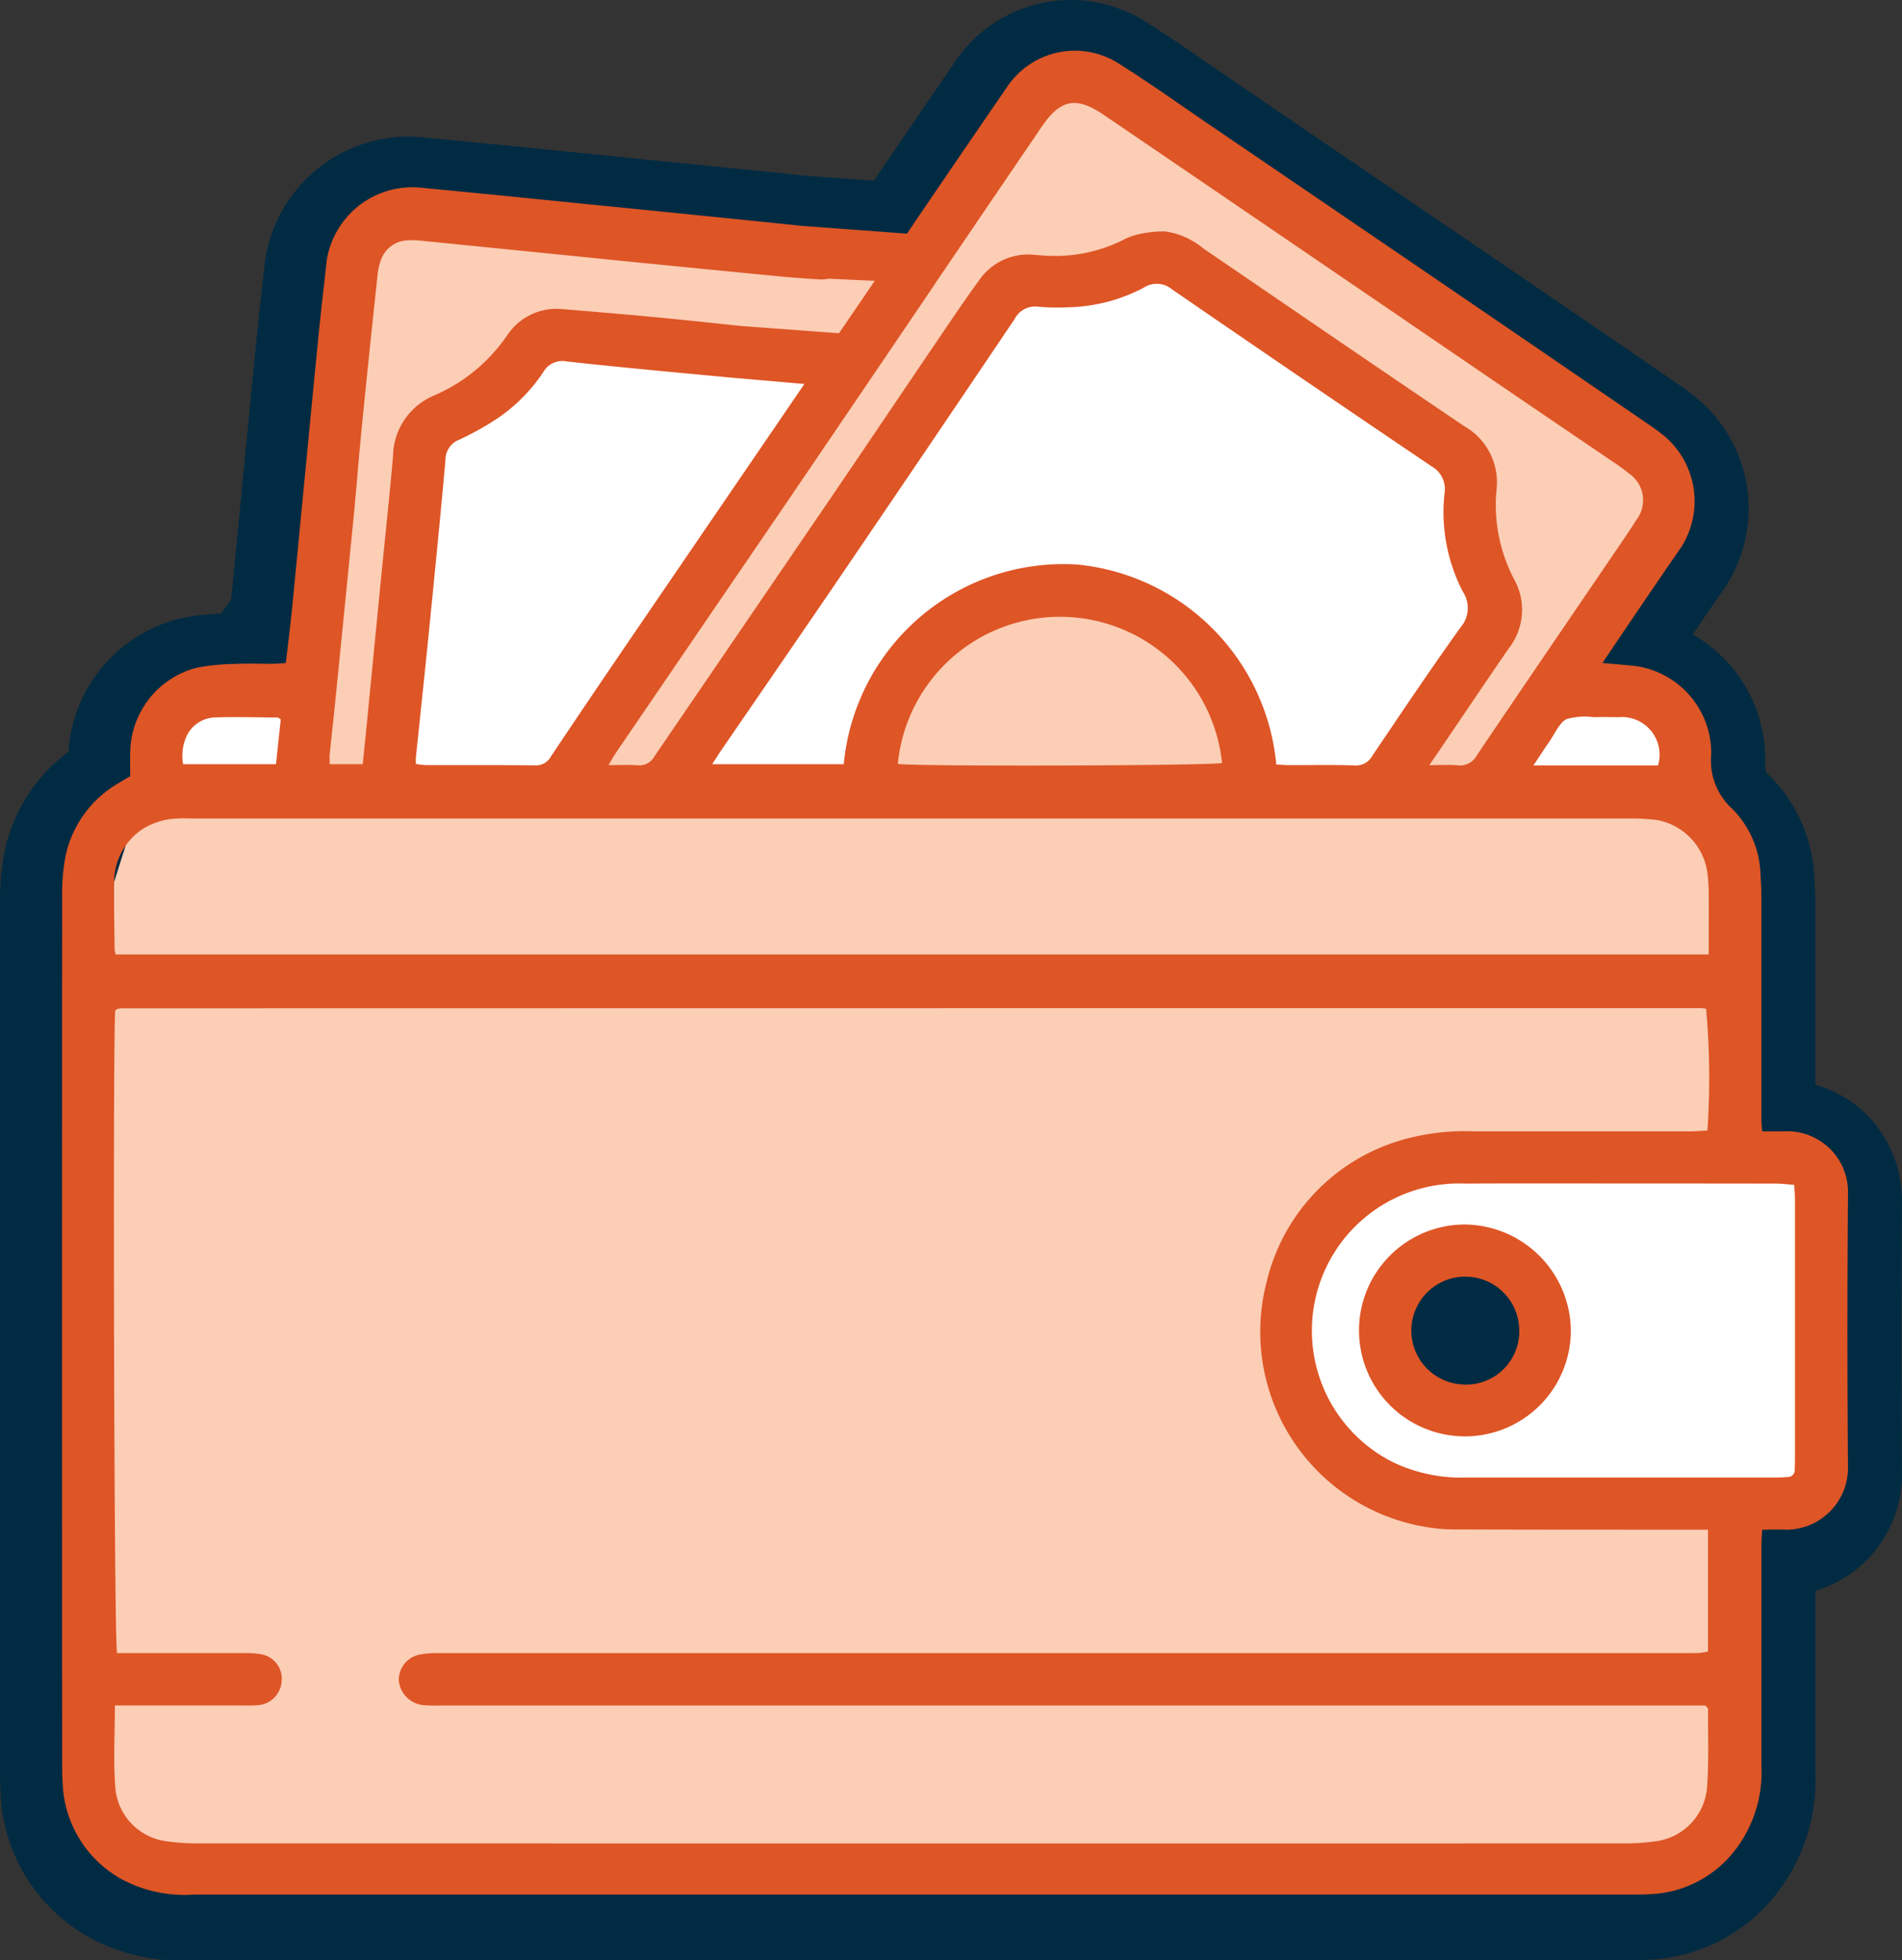
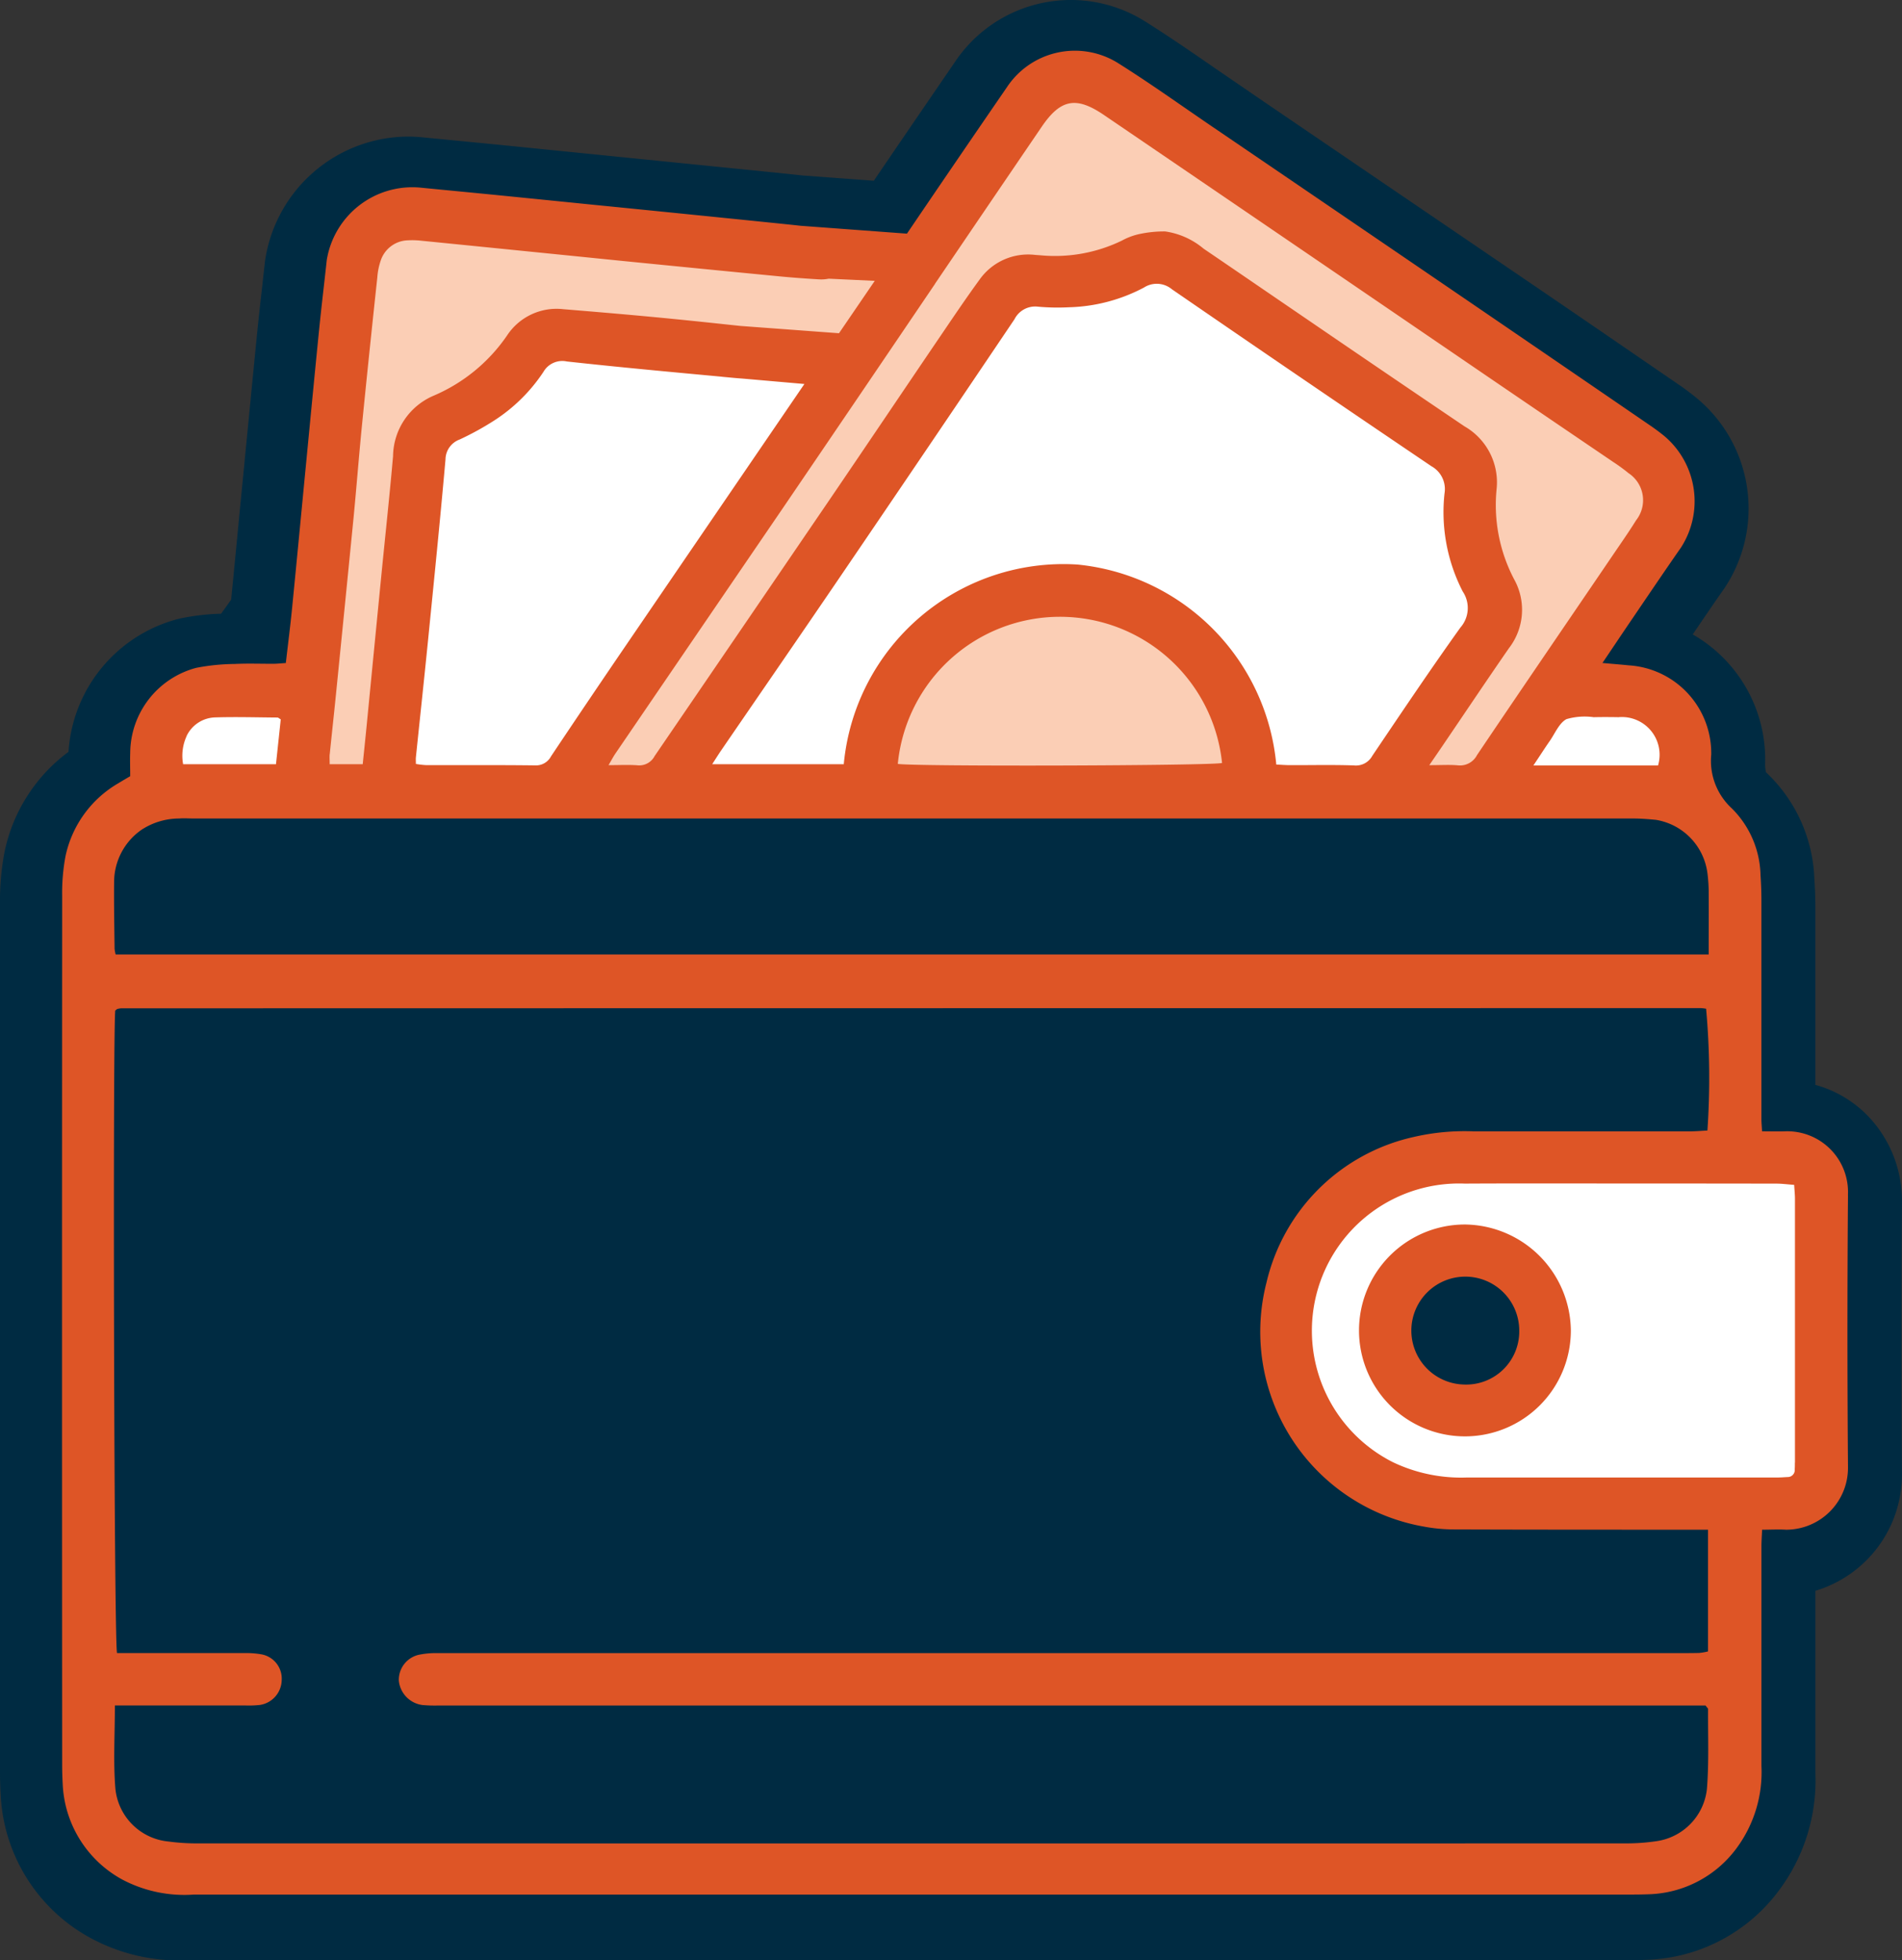
<svg xmlns="http://www.w3.org/2000/svg" width="88.492" height="91.191" viewBox="0 0 88.492 91.191">
  <rect x="0" y="0" width="88.492" height="91.191" fill="#333333" stroke="none" />
  <defs>
    <clipPath id="clip-path">
      <rect id="Rectangle_28" data-name="Rectangle 28" width="88.492" height="91.191" fill="none" />
    </clipPath>
  </defs>
  <g id="Group_292" data-name="Group 292" clip-path="url(#clip-path)">
-     <path id="Path_427" data-name="Path 427" d="M102.657,72.815a2.825,2.825,0,0,0-2.935-2.975c-.344.011-.689,0-1.06,0-.013-.243-.03-.4-.03-.564q0-5.082,0-10.163c0-.392-.015-.785-.041-1.176a4.521,4.521,0,0,0-1.335-3.12,3,3,0,0,1-.959-2.495,4.094,4.094,0,0,0-3.846-4.164c-.367-.038-.734-.066-1.212-.109.5-.741.934-1.391,1.374-2.037.755-1.109,1.505-2.223,2.273-3.324a3.971,3.971,0,0,0-.778-5.206c-.225-.182-.457-.354-.7-.518q-3.91-2.679-7.824-5.352-6.27-4.274-12.547-8.541c-1.434-.976-2.846-1.987-4.313-2.91a3.791,3.791,0,0,0-5.2,1.107q-2.337,3.4-4.65,6.81l-4.952-.367c-.389-.044-.778-.083-1.167-.123q-4.221-.431-8.442-.851-2.28-.229-4.561-.458c-1.171-.116-2.343-.226-3.514-.342a4.034,4.034,0,0,0-4.358,3.37c-.115,1.067-.244,2.132-.352,3.2-.2,1.993-.39,3.986-.583,5.979-.227,2.343-.448,4.686-.68,7.028-.083.837-.19,1.672-.29,2.539-.228.015-.408.035-.589.036-.6,0-1.2-.021-1.8.008a9.822,9.822,0,0,0-1.782.182,4.125,4.125,0,0,0-3.069,3.967c-.013.368,0,.737,0,1.073-.218.129-.379.221-.537.319a5.16,5.16,0,0,0-2.475,3.409,9.273,9.273,0,0,0-.154,1.844q-.012,20.2,0,40.4,0,.464.026.929a5.324,5.324,0,0,0,2.766,4.425,6.183,6.183,0,0,0,3.349.7q33.464,0,66.928,0c.248,0,.5,0,.743-.013a5.265,5.265,0,0,0,4.086-2.136,5.95,5.95,0,0,0,1.165-3.836q0-5.113,0-10.225c0-.24.019-.48.031-.774.415,0,.765-.022,1.112,0a2.879,2.879,0,0,0,2.884-2.919q-.05-6.32,0-12.642M22.523,56.561l-.533,1.686a2.882,2.882,0,0,1,.533-1.686" transform="translate(-16.868 -16.868)" fill="#002b42" />
+     <path id="Path_427" data-name="Path 427" d="M102.657,72.815a2.825,2.825,0,0,0-2.935-2.975c-.344.011-.689,0-1.06,0-.013-.243-.03-.4-.03-.564q0-5.082,0-10.163c0-.392-.015-.785-.041-1.176a4.521,4.521,0,0,0-1.335-3.12,3,3,0,0,1-.959-2.495,4.094,4.094,0,0,0-3.846-4.164c-.367-.038-.734-.066-1.212-.109.5-.741.934-1.391,1.374-2.037.755-1.109,1.505-2.223,2.273-3.324a3.971,3.971,0,0,0-.778-5.206c-.225-.182-.457-.354-.7-.518q-3.91-2.679-7.824-5.352-6.27-4.274-12.547-8.541c-1.434-.976-2.846-1.987-4.313-2.91a3.791,3.791,0,0,0-5.2,1.107q-2.337,3.4-4.65,6.81l-4.952-.367c-.389-.044-.778-.083-1.167-.123q-4.221-.431-8.442-.851-2.28-.229-4.561-.458c-1.171-.116-2.343-.226-3.514-.342a4.034,4.034,0,0,0-4.358,3.37c-.115,1.067-.244,2.132-.352,3.2-.2,1.993-.39,3.986-.583,5.979-.227,2.343-.448,4.686-.68,7.028-.083.837-.19,1.672-.29,2.539-.228.015-.408.035-.589.036-.6,0-1.2-.021-1.8.008a9.822,9.822,0,0,0-1.782.182,4.125,4.125,0,0,0-3.069,3.967c-.013.368,0,.737,0,1.073-.218.129-.379.221-.537.319a5.16,5.16,0,0,0-2.475,3.409,9.273,9.273,0,0,0-.154,1.844q-.012,20.2,0,40.4,0,.464.026.929a5.324,5.324,0,0,0,2.766,4.425,6.183,6.183,0,0,0,3.349.7q33.464,0,66.928,0c.248,0,.5,0,.743-.013a5.265,5.265,0,0,0,4.086-2.136,5.95,5.95,0,0,0,1.165-3.836q0-5.113,0-10.225c0-.24.019-.48.031-.774.415,0,.765-.022,1.112,0a2.879,2.879,0,0,0,2.884-2.919q-.05-6.32,0-12.642l-.533,1.686a2.882,2.882,0,0,1,.533-1.686" transform="translate(-16.868 -16.868)" fill="#002b42" />
    <path id="Path_428" data-name="Path 428" d="M8.843,91.191h0a8.687,8.687,0,0,1-4.753-1.1A8.011,8.011,0,0,1,.032,83.516Q0,82.974,0,82.432V80.817q0-19.4,0-38.79a12.037,12.037,0,0,1,.209-2.383,7.746,7.746,0,0,1,2.978-4.667,6.843,6.843,0,0,1,5.126-6.189,10.447,10.447,0,0,1,1.974-.237l.468-.655q.206-2.092.405-4.186L11.523,20q.223-2.315.453-4.629c.065-.647.138-1.294.211-1.94l.142-1.277a6.758,6.758,0,0,1,6.647-5.8q.326,0,.661.033l3.516.342,13.011,1.31,1.195.126,3.295.243L40.66,8.4q1.883-2.765,3.774-5.524A6.485,6.485,0,0,1,53.3,1.011c1.078.679,2.128,1.4,3.177,2.127l2.3,1.575,11.462,7.8q3.528,2.4,7.048,4.821l.781.535c.3.2.587.419.867.646a6.674,6.674,0,0,1,1.295,8.85c-.5.713-.987,1.431-1.475,2.149a6.7,6.7,0,0,1,3.371,5.936,1.844,1.844,0,0,0,.036.476,7.136,7.136,0,0,1,2.252,4.958c.031.452.047.9.047,1.357l0,8.229a5.389,5.389,0,0,1,2.4,1.4,5.694,5.694,0,0,1,1.629,4.093c-.03,4.44-.029,8.562,0,12.6a5.646,5.646,0,0,1-4.027,5.442v8.5a8.542,8.542,0,0,1-1.748,5.51,7.979,7.979,0,0,1-6.106,3.159q-.421.015-.842.015H55.692ZM5.4,49.454Q5.4,65.135,5.4,80.816v1.616c0,.259.007.517.021.775A2.657,2.657,0,0,0,6.9,85.481a3.9,3.9,0,0,0,1.938.308v2.7l0-2.7,46.85,0H75.77c.215,0,.431,0,.646-.011a2.565,2.565,0,0,0,2.066-1.112,3.2,3.2,0,0,0,.583-2.163V72.277c0-.206.009-.412.021-.639l.012-.247.108-2.588,3.311-.009c.157,0,.31,0,.463.012a.236.236,0,0,0,.111-.2c-.032-4.067-.033-8.215,0-12.681a.383.383,0,0,0-.06-.25c-.244,0-.4,0-.555,0l-.679,0H79.236l-.151-2.746c-.013-.2-.022-.358-.022-.518l0-10.161c0-.331-.012-.664-.035-.995a2.034,2.034,0,0,0-.462-1.309,5.652,5.652,0,0,1-1.838-4.485A1.42,1.42,0,0,0,75.3,33.979l-1.173-.105-4.555-.407,4.443-6.586c.591-.87,1.182-1.74,1.783-2.6a1.3,1.3,0,0,0-.261-1.561c-.169-.137-.344-.267-.524-.39l-.781-.535q-3.517-2.41-7.037-4.814L54.653,8.44l-1.247-.857c-.986-.681-1.972-1.363-2.985-2a1.107,1.107,0,0,0-.6-.181,1.15,1.15,0,0,0-.941.533Q47,8.68,45.125,11.437l-1.761,2.586-6.506-.482-1.2-.125L22.621,12.1l-3.512-.342a1.414,1.414,0,0,0-1.409.971l-.145,1.308c-.071.624-.141,1.249-.2,1.874q-.232,2.3-.451,4.607l-.357,3.705q-.225,2.346-.455,4.691c-.059.592-.129,1.182-.2,1.782l-.352,3.041-2.427.158c-.2.016-.384.027-.566.029h-.167L11.4,33.92c-.182,0-.364,0-.546.011l-.195.009-.363.018Z" transform="translate(0 0)" fill="#002b42" />
    <path id="Path_429" data-name="Path 429" d="M190.513,60.058l22.224-31.7,9.972,4.57,19.112,14.542-9.793,13.977-42.08-.293Z" transform="translate(-163.734 -24.445)" fill="#fbceb5" />
    <path id="Path_430" data-name="Path 430" d="M105.2,101.872,108.1,76.527l25.084,1.68-16.3,24.468Z" transform="translate(-90.678 -65.966)" fill="#fbceb5" />
    <path id="Path_431" data-name="Path 431" d="M219.6,110.488l15.788-22.436,7.894-2.493,14.305,10.188,1.411,6.7-5.69,8.311Z" transform="translate(-189.289 -73.751)" fill="#fff" />
    <path id="Path_432" data-name="Path 432" d="M130.065,134.109l1.517-16.619,3.468-1.783,2.8-3.054,14.755,1.463-14.737,19.993Z" transform="translate(-112.115 -97.106)" fill="#fff" />
-     <path id="Path_433" data-name="Path 433" d="M34.083,269.457l73.041-.234,1.1,3.309v13.684H93.275l-4.595,2.817-1.054,3.636,1.054,3.808,3.715,5.954h15.824V314.11l-2.168,4.19-6.146.8H38.4l-5.48-1.269-.878-9.5.886-35.223Z" transform="translate(-27.622 -232.068)" fill="#fbceb5" />
    <path id="Path_434" data-name="Path 434" d="M294.9,208.666l1.072-4.877,6.4-3.83,6.648,2.077,2.493,2.908.416,4.155Z" transform="translate(-254.205 -172.363)" fill="#fbceb5" />
    <path id="Path_435" data-name="Path 435" d="M437.046,392.353h16.733l2.764.91v13.912l-3.324,1.005-17.053.388-3.715-4.035-1.6-4.436,1.6-4.928Z" transform="translate(-371.393 -338.204)" fill="#fff" />
    <path id="Path_436" data-name="Path 436" d="M469.469,427.825l1.662-2.077h3.252l2.6,3.136-2.6,3.187-2.764,1.249-2.15-2.712Z" transform="translate(-404.677 -366.99)" fill="#002b42" />
    <path id="Path_437" data-name="Path 437" d="M505.071,234.056l3.383-5.145,4.092.73.906,1.843v2.573Z" transform="translate(-435.367 -197.319)" fill="#fff" />
    <path id="Path_438" data-name="Path 438" d="M54.875,228.91l-5.13.619-2.439,2.247-.488,2.931,7.316-.679Z" transform="translate(-40.357 -197.318)" fill="#fff" />
    <path id="Path_439" data-name="Path 439" d="M104.009,70.343a2.825,2.825,0,0,0-2.935-2.975c-.344.011-.689,0-1.06,0-.013-.243-.03-.4-.03-.564q0-5.082,0-10.163c0-.392-.014-.785-.041-1.176a4.521,4.521,0,0,0-1.335-3.12,3,3,0,0,1-.959-2.495A4.094,4.094,0,0,0,93.8,45.689c-.367-.038-.734-.066-1.212-.109.5-.741.934-1.391,1.374-2.037.755-1.109,1.505-2.223,2.273-3.323a3.972,3.972,0,0,0-.778-5.206c-.225-.182-.457-.354-.7-.518q-3.91-2.679-7.824-5.352Q80.668,24.869,74.392,20.6c-1.434-.976-2.846-1.987-4.313-2.91a3.791,3.791,0,0,0-5.2,1.107q-2.337,3.4-4.65,6.81l-4.952-.367c-.389-.044-.778-.083-1.167-.123q-4.221-.431-8.442-.851-2.28-.23-4.561-.458c-1.171-.116-2.342-.226-3.513-.342a4.034,4.034,0,0,0-4.358,3.37c-.115,1.067-.244,2.132-.352,3.2-.2,1.992-.39,3.986-.583,5.979-.227,2.343-.448,4.686-.68,7.028-.083.837-.19,1.672-.29,2.539-.228.015-.408.035-.589.036-.6,0-1.2-.021-1.8.008a9.81,9.81,0,0,0-1.782.181,4.125,4.125,0,0,0-3.069,3.967c-.013.368,0,.737,0,1.073-.218.129-.379.221-.537.319a5.159,5.159,0,0,0-2.475,3.41,9.281,9.281,0,0,0-.154,1.844q-.012,20.2,0,40.4,0,.465.026.929a5.323,5.323,0,0,0,2.766,4.425,6.183,6.183,0,0,0,3.349.7q33.464,0,66.928,0,.372,0,.743-.013a5.265,5.265,0,0,0,4.086-2.136A5.948,5.948,0,0,0,99.985,96.9q0-5.112,0-10.225c0-.24.019-.481.031-.774.415,0,.765-.022,1.112,0a2.879,2.879,0,0,0,2.884-2.919q-.05-6.321,0-12.642M93.353,48.1a1.754,1.754,0,0,1,1.821,2.249h-5.8c.3-.446.525-.8.763-1.141s.433-.829.775-1.015a3.009,3.009,0,0,1,1.265-.091c.391-.009.783-.007,1.175,0M61.537,27.935h0l1.445-2.129q1.757-2.588,3.518-5.173c.878-1.287,1.6-1.427,2.894-.547q8.96,6.1,17.915,12.213Q90.2,34.269,93.1,36.236a7.974,7.974,0,0,1,.7.512,1.507,1.507,0,0,1,.353,2.194c-.348.561-.729,1.1-1.1,1.648-2.1,3.09-4.212,6.175-6.3,9.274a.891.891,0,0,1-.9.477c-.388-.034-.781-.007-1.321-.007l.6-.877c1.033-1.52,2.055-3.047,3.1-4.558a2.92,2.92,0,0,0,.248-3.211,7.429,7.429,0,0,1-.817-4.194,3,3,0,0,0-1.493-2.922Q82.367,32,78.582,29.412c-1.518-1.035-3.033-2.075-4.553-3.108a3.562,3.562,0,0,0-1.783-.8,5.429,5.429,0,0,0-1.272.137,3.068,3.068,0,0,0-.748.291,7.136,7.136,0,0,1-3.793.681l-.247-.018A2.766,2.766,0,0,0,63.6,27.757c-.56.767-1.093,1.553-1.626,2.339-1.8,2.648-3.582,5.3-5.385,7.948q-4.047,5.937-8.1,11.868a.807.807,0,0,1-.8.428c-.41-.031-.824-.007-1.344-.007.129-.218.208-.369.3-.51q3.874-5.68,7.751-11.359,3.579-5.261,7.146-10.53M68.157,41a10.265,10.265,0,0,0-10.867,9.29H51.168c.142-.221.255-.4.376-.582,1.867-2.724,3.743-5.443,5.6-8.173q4.059-5.964,8.089-11.947a1.078,1.078,0,0,1,1.1-.583,10.2,10.2,0,0,0,1.422.027,7.882,7.882,0,0,0,3.5-.917,1.1,1.1,0,0,1,1.3.078q6.021,4.142,12.075,8.233a1.216,1.216,0,0,1,.61,1.268,8.06,8.06,0,0,0,.848,4.561,1.377,1.377,0,0,1-.109,1.677C84.577,45.891,83.23,47.9,81.88,49.9a.868.868,0,0,1-.854.446c-.99-.035-1.982-.01-2.973-.013-.2,0-.4-.017-.64-.028A10.307,10.307,0,0,0,68.157,41m6.733,9.232c-.418.127-14.171.172-15.086.044a7.581,7.581,0,0,1,15.086-.044M51.647,32.267l.457.043q.242.023.486.04l2.868.251q-4.145,6.069-8.289,12.139-1.763,2.584-3.5,5.184a.791.791,0,0,1-.745.42c-1.694-.021-3.388-.008-5.082-.013a3.813,3.813,0,0,1-.46-.055c0-.135-.007-.217,0-.3.187-1.807.382-3.613.563-5.421.281-2.814.566-5.628.815-8.445a1,1,0,0,1,.658-.926,13.454,13.454,0,0,0,1.623-.894,7.824,7.824,0,0,0,2.275-2.251,1.01,1.01,0,0,1,1.088-.486c2.393.263,4.79.484,7.187.707h0ZM33.374,49.827c.089-.883.187-1.765.276-2.648q.418-4.16.829-8.32c.14-1.439.25-2.88.393-4.318q.344-3.451.716-6.9a3.1,3.1,0,0,1,.159-.785,1.372,1.372,0,0,1,1.264-.939,3.8,3.8,0,0,1,.619.018q4.651.465,9.3.935,3.7.369,7.394.726c.6.058,1.194.1,1.791.136a1.753,1.753,0,0,0,.473-.03l2.144.1-1.664,2.438L52.476,29.9h0l-.365-.039c-1.163-.125-2.327-.247-3.492-.358-1.459-.139-2.92-.262-4.381-.382a2.756,2.756,0,0,0-2.618,1.23,7.879,7.879,0,0,1-3.4,2.789,3.1,3.1,0,0,0-1.9,2.818c-.164,1.871-.367,3.739-.551,5.609q-.342,3.482-.681,6.965c-.058.589-.12,1.177-.179,1.757H33.372c0-.183-.012-.325,0-.465m-6.661-.839a1.517,1.517,0,0,1,1.333-.873c.967-.031,1.936,0,2.9.006.035,0,.07.038.151.086l-.222,2.085H26.553a2.182,2.182,0,0,1,.16-1.3m-2.05,4.321a3.215,3.215,0,0,1,1.7-.495c.226-.019.454,0,.681,0q33.491,0,66.982,0c.349,0,.7.03,1.048.062a2.886,2.886,0,0,1,2.4,2.492,7.475,7.475,0,0,1,.057.8c.007.967,0,1.935,0,2.971H23.413a1.73,1.73,0,0,1-.049-.265c-.011-1.033-.033-2.065-.022-3.1a2.965,2.965,0,0,1,1.322-2.467m72.785,44.65a2.75,2.75,0,0,1-2.368,2.436,9.549,9.549,0,0,1-1.418.1q-28.754.006-57.507,0c-3,0-5.99,0-8.986,0a9.684,9.684,0,0,1-1.3-.087A2.741,2.741,0,0,1,23.4,97.934c-.1-1.246-.022-2.508-.022-3.856h.736q2.665,0,5.329,0a4.775,4.775,0,0,0,.68-.024,1.192,1.192,0,0,0,1.016-1.148A1.149,1.149,0,0,0,30.2,91.7a4.139,4.139,0,0,0-.8-.059c-1.735,0-3.47,0-5.205,0h-.717c-.141-.486-.2-28.793-.083-29.89.016-.013.031-.027.047-.04a.15.15,0,0,1,.05-.035.84.84,0,0,1,.182-.031q36.748-.007,73.5-.009a1.841,1.841,0,0,1,.237.029,35.843,35.843,0,0,1,.061,5.666c-.266.013-.548.039-.83.039-3.346,0-6.693,0-10.039,0a10.51,10.51,0,0,0-2.828.268A9.047,9.047,0,0,0,76.958,74.4a9.2,9.2,0,0,0,7.33,11.358,7.647,7.647,0,0,0,1.352.13c3.7.013,7.395.011,11.093.014H97.5v5.662a2.816,2.816,0,0,1-.416.071c-.454.01-.909.007-1.363.007q-28.692,0-57.384,0a3.852,3.852,0,0,0-.738.063,1.193,1.193,0,0,0-1.01,1.219A1.267,1.267,0,0,0,37.71,94.06a6.727,6.727,0,0,0,.743.019H97.385c.074.1.118.137.118.169-.009,1.237.045,2.479-.054,3.709m4.092-15.176c0,.1,0,.206-.007.309a.326.326,0,0,1-.336.361c-.165.01-.33.022-.494.022q-7.216,0-14.432,0a7.365,7.365,0,0,1-3.421-.707A6.848,6.848,0,0,1,86.185,69.8c2.457-.013,4.914-.005,7.371-.005q3.561,0,7.123.006c.262,0,.523.036.829.058.015.253.037.455.037.656q0,6.132,0,12.264" transform="translate(-18.033 -14.737)" fill="#de5526" />
    <path id="Path_440" data-name="Path 440" d="M463.164,412.764a4.928,4.928,0,1,0,4.919,4.938,4.984,4.984,0,0,0-4.919-4.938m-.068,7.444a2.51,2.51,0,1,1,2.586-2.511,2.47,2.47,0,0,1-2.586,2.511" transform="translate(-394.998 -355.798)" fill="#de5526" />
  </g>
</svg>